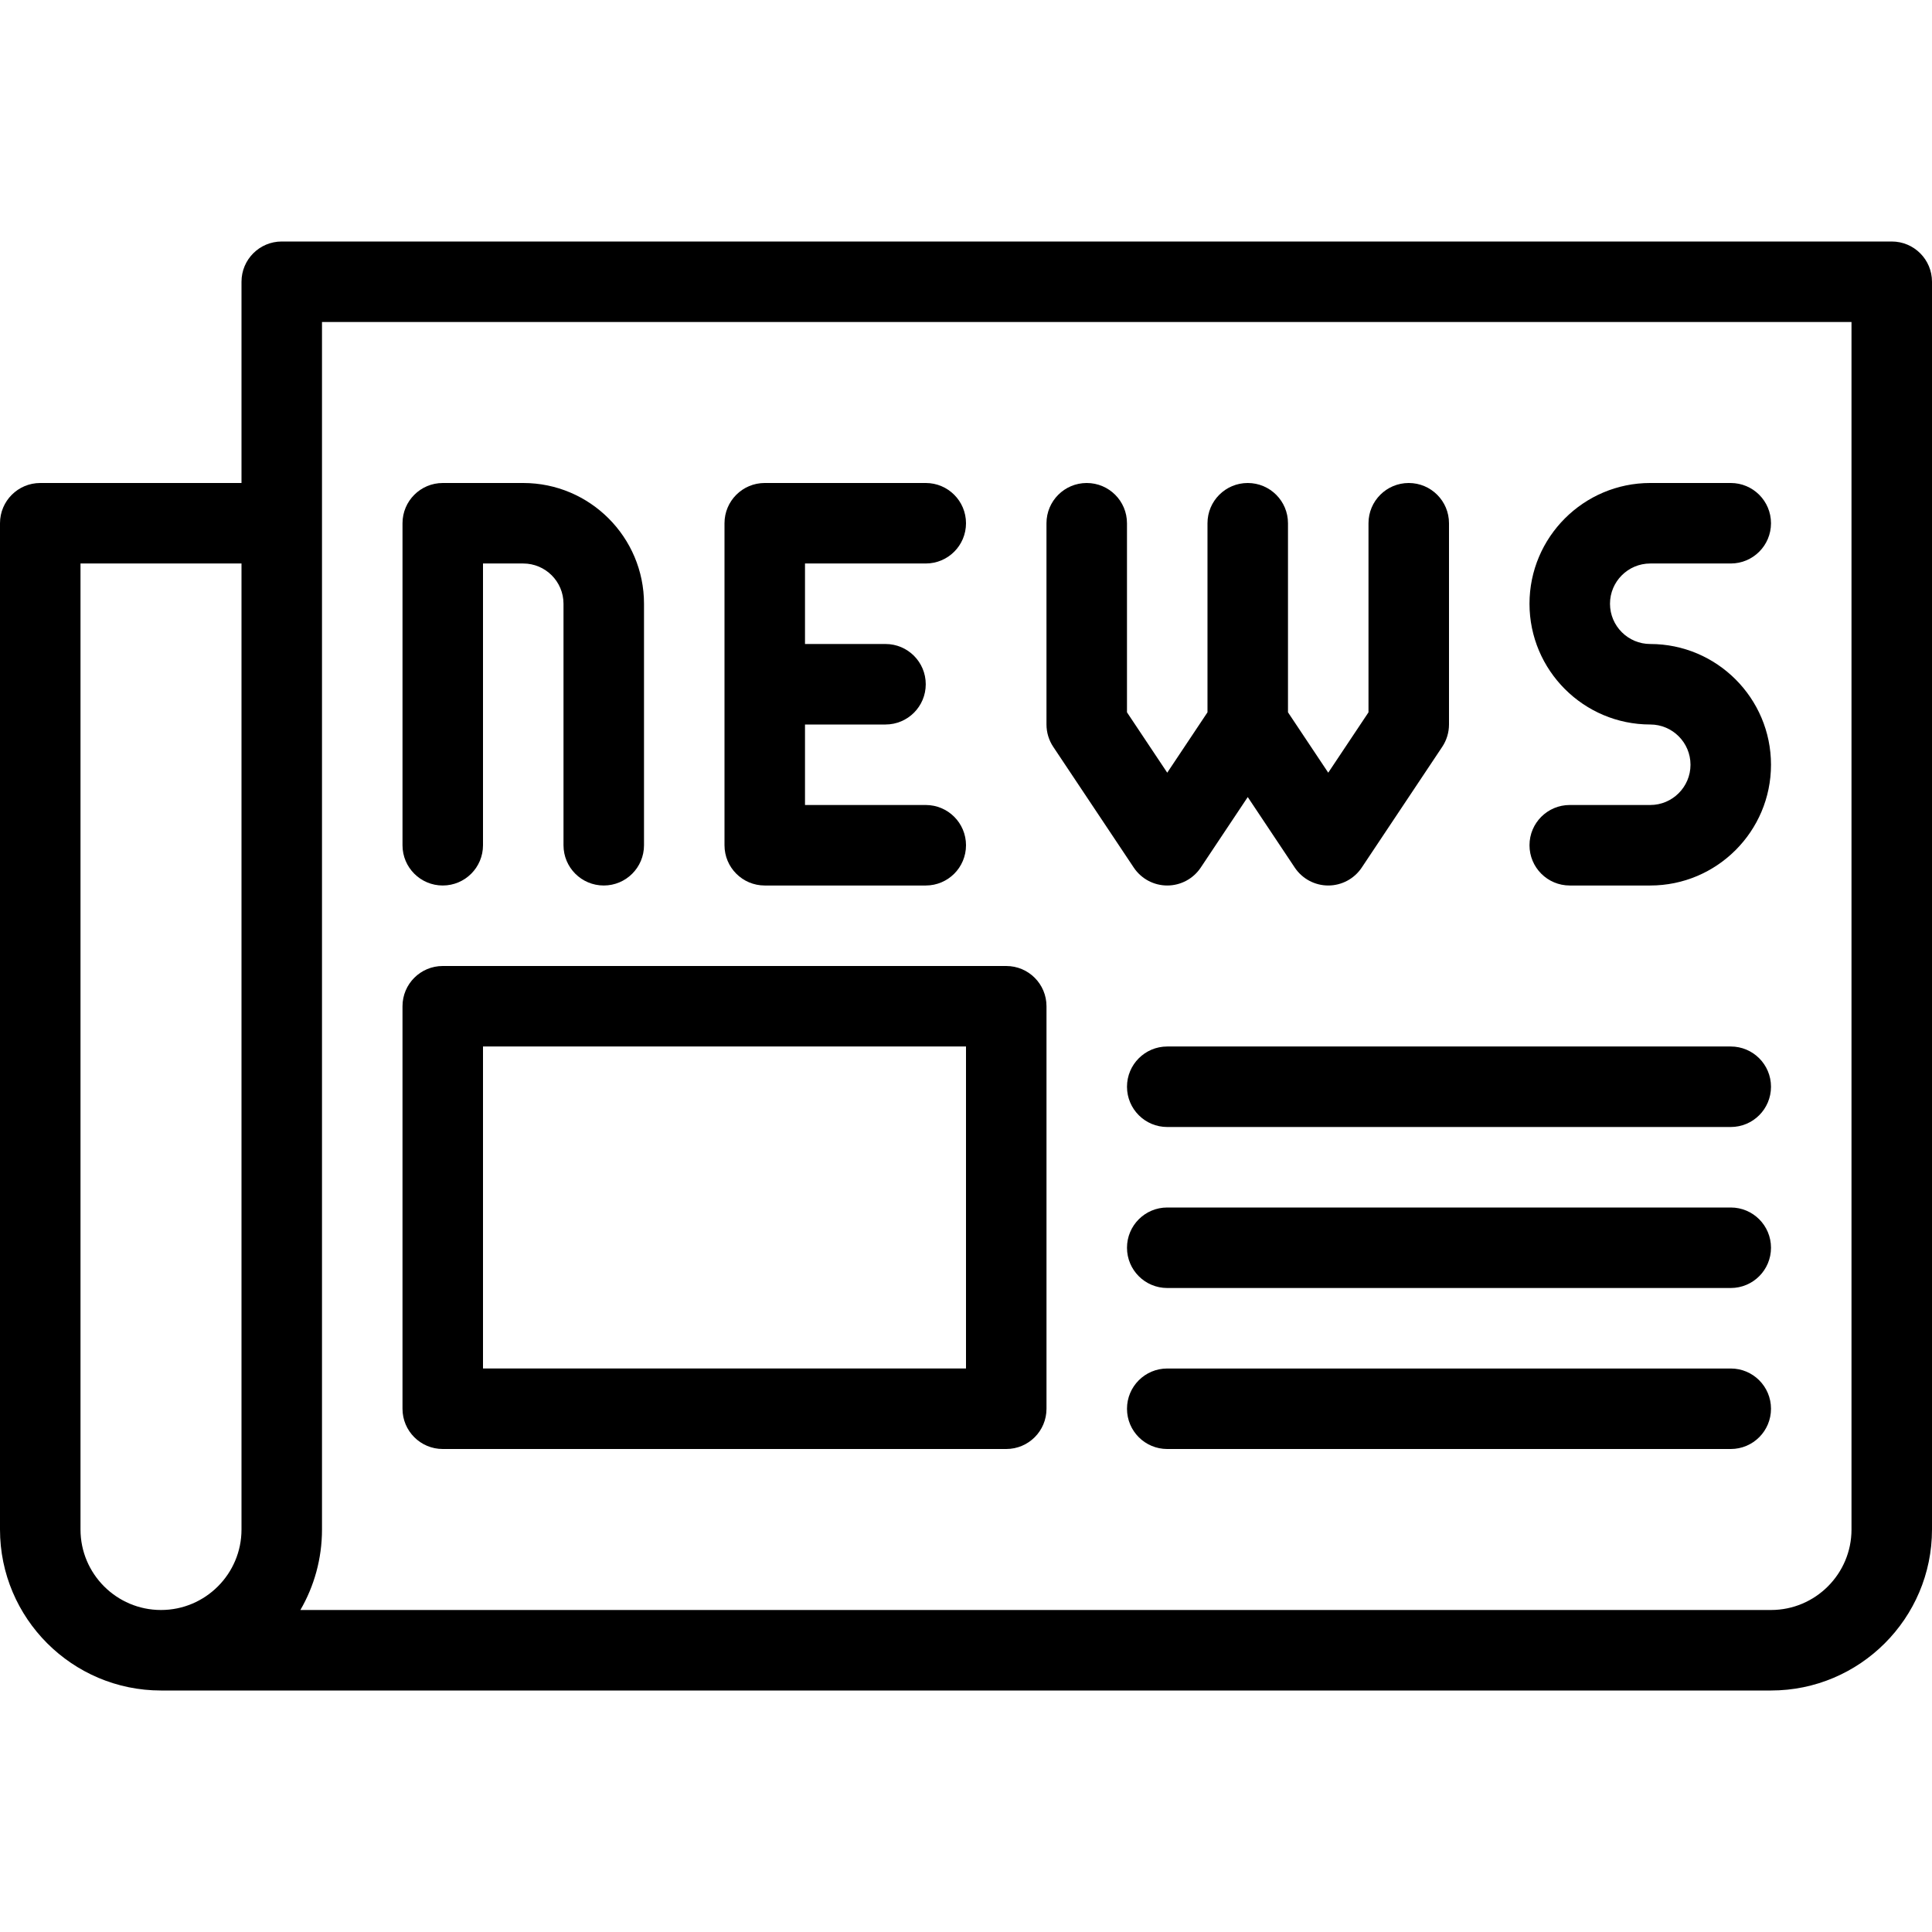
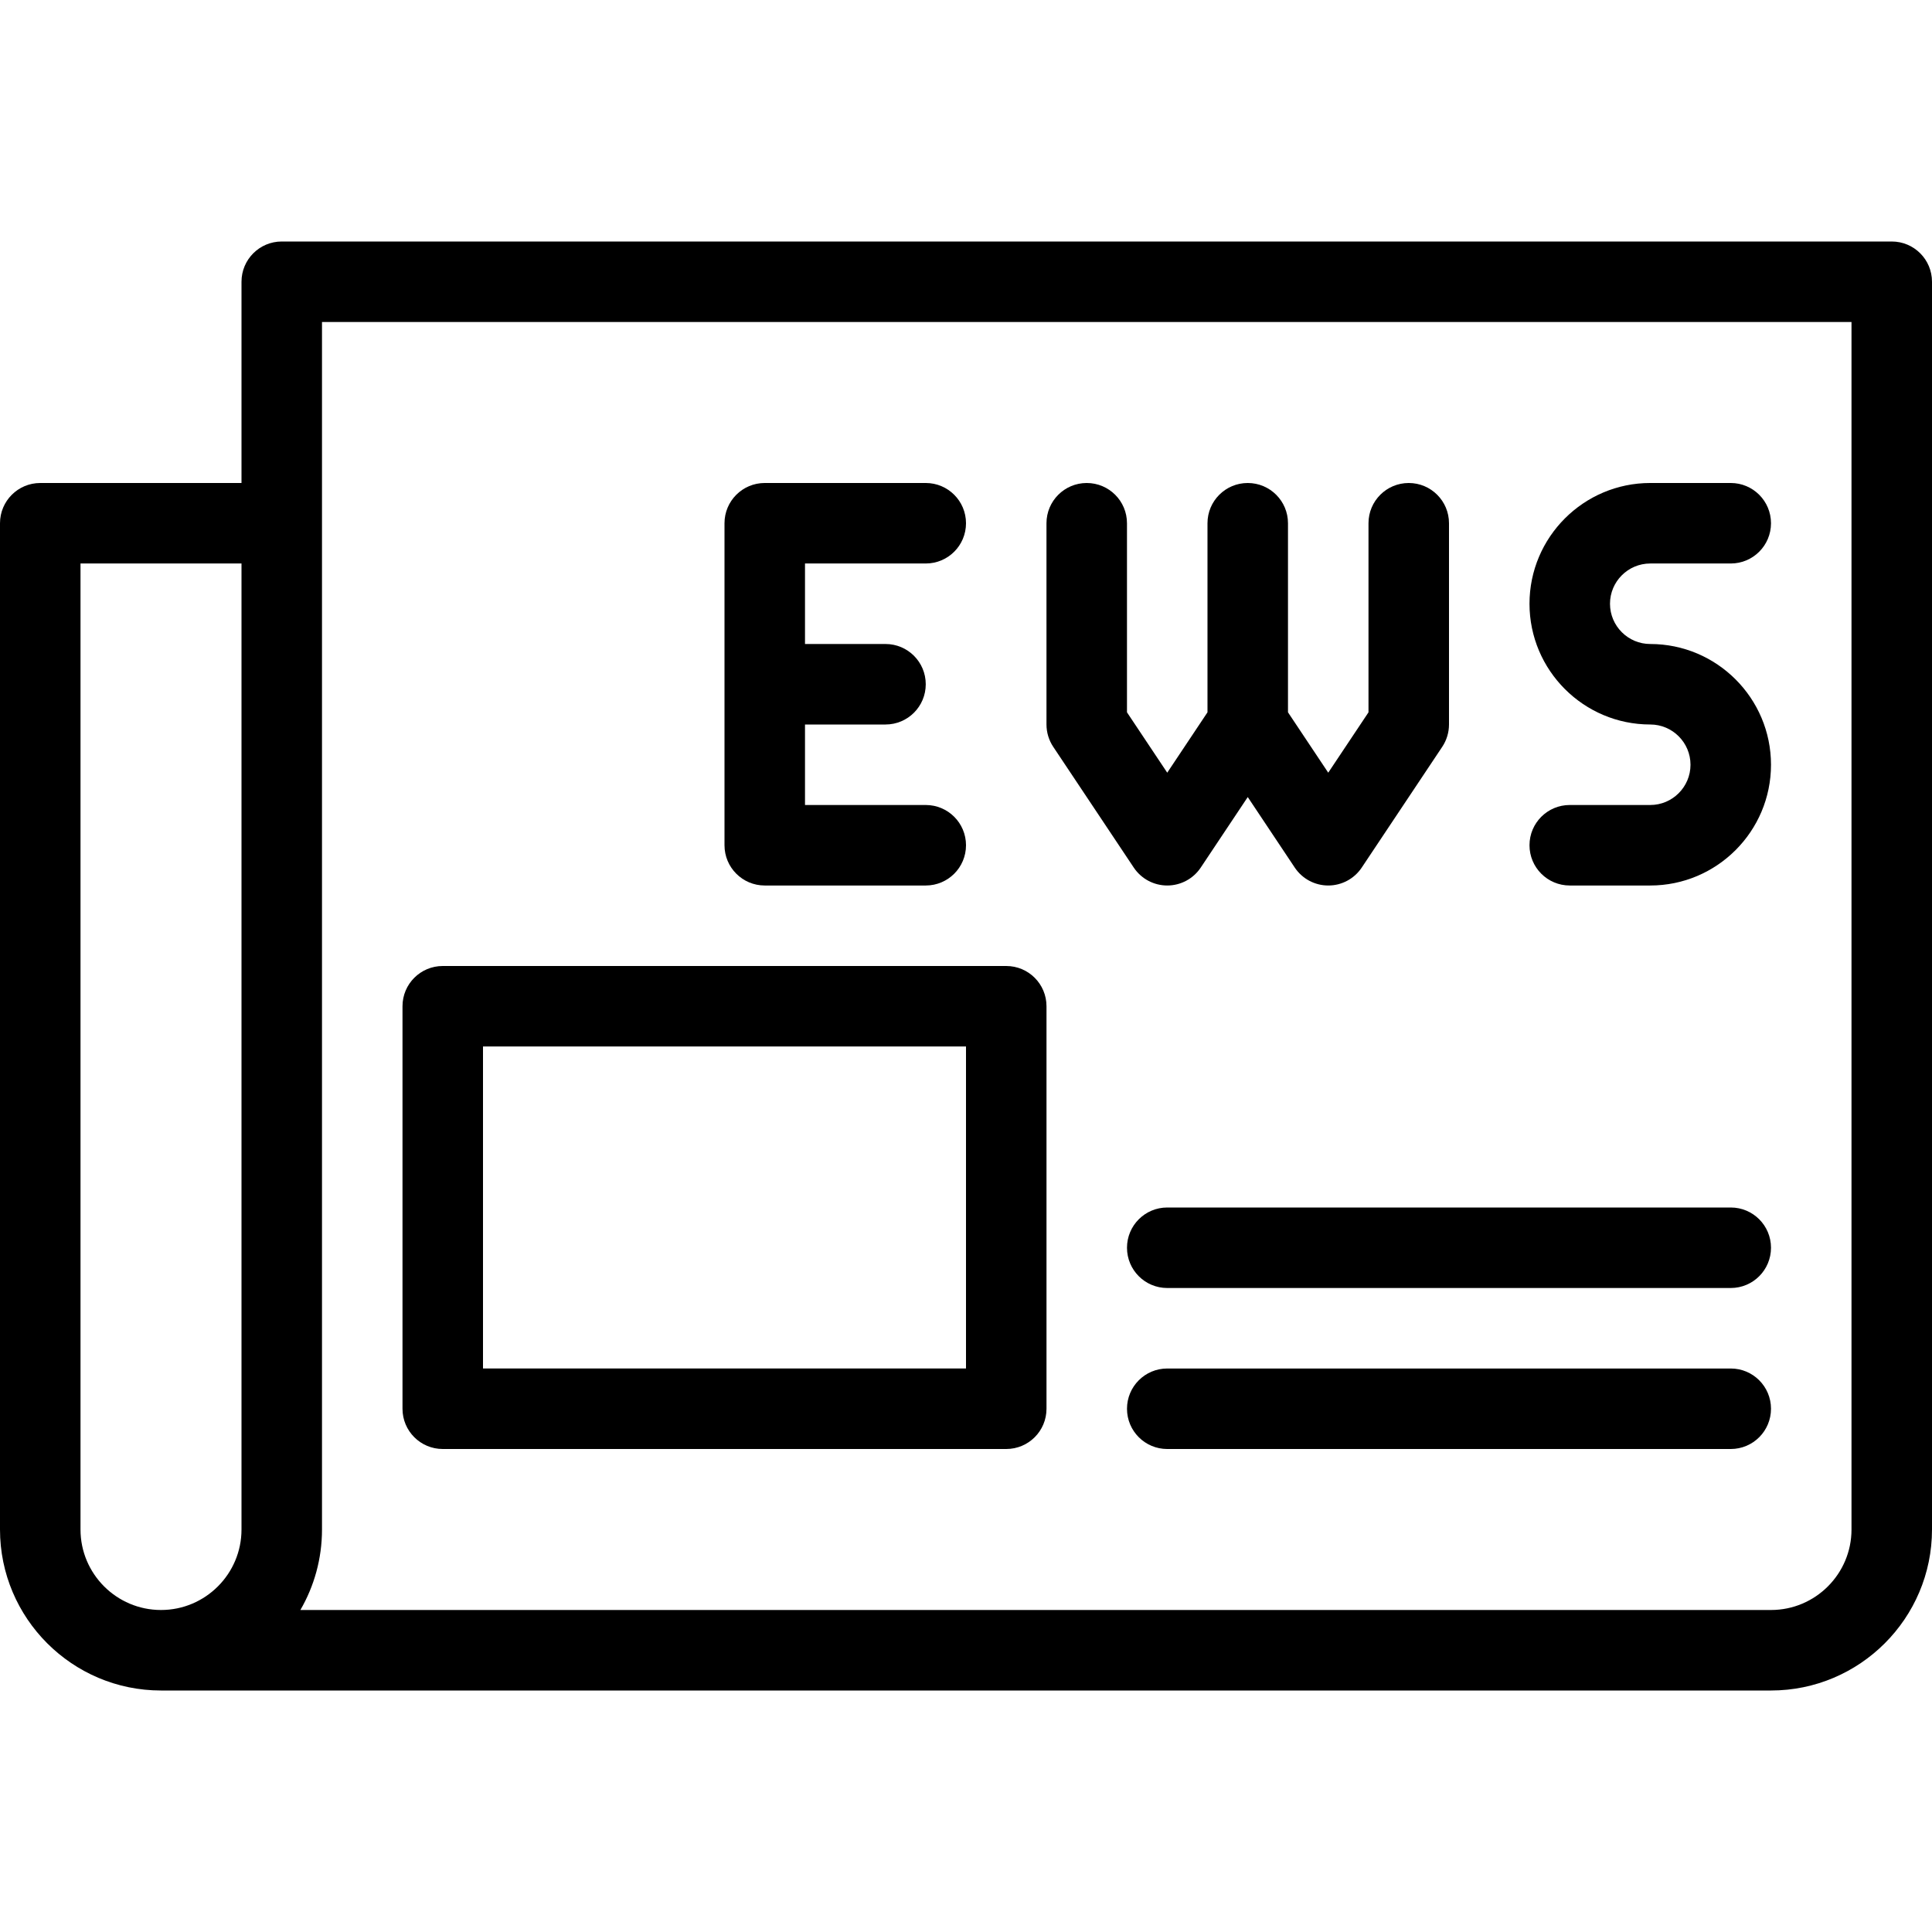
<svg xmlns="http://www.w3.org/2000/svg" version="1.1" id="Layer_1" x="0px" y="0px" viewBox="0 0 512 512" style="enable-background:new 0 0 512 512;" xml:space="preserve">
  <g>
    <g>
      <g>
        <path d="M501.333,64H74.667C68.771,64,64,68.771,64,74.667V128H10.667C4.771,128,0,132.771,0,138.667v266.667     C0,428.865,19.146,448,42.667,448h426.667C492.854,448,512,428.865,512,405.333V74.667C512,68.771,507.229,64,501.333,64z      M64,405.333c0,11.76-9.563,21.333-21.333,21.333c-11.771,0-21.333-9.573-21.333-21.333v-256H64V405.333z M490.667,405.333     c0,11.76-9.563,21.333-21.333,21.333H79.604c3.646-6.281,5.729-13.573,5.729-21.333v-320h405.333V405.333z" />
-         <path d="M117.333,234.667c5.896,0,10.667-4.771,10.667-10.667v-74.667h10.667c5.875,0,10.667,4.781,10.667,10.667v64     c0,5.896,4.771,10.667,10.667,10.667s10.667-4.771,10.667-10.667v-64c0-17.646-14.354-32-32-32h-21.333     c-5.896,0-10.667,4.771-10.667,10.667V224C106.667,229.896,111.438,234.667,117.333,234.667z" />
        <path d="M202.667,234.667h42.667c5.896,0,10.667-4.771,10.667-10.667s-4.771-10.667-10.667-10.667h-32V192h21.333     c5.896,0,10.667-4.771,10.667-10.667c0-5.896-4.771-10.667-10.667-10.667h-21.333v-21.333h32c5.896,0,10.667-4.771,10.667-10.667     c0-5.896-4.771-10.667-10.667-10.667h-42.667c-5.896,0-10.667,4.771-10.667,10.667V224     C192,229.896,196.771,234.667,202.667,234.667z" />
        <path d="M300.458,229.917c1.979,2.969,5.313,4.75,8.875,4.75s6.896-1.781,8.875-4.75l12.458-18.688l12.458,18.688     c1.979,2.969,5.313,4.75,8.875,4.75s6.896-1.781,8.875-4.75l21.333-32c1.167-1.75,1.792-3.813,1.792-5.917v-53.333     c0-5.896-4.771-10.667-10.667-10.667c-5.896,0-10.667,4.771-10.667,10.667v50.104l-10.667,16l-10.667-16v-50.104     c0-5.896-4.771-10.667-10.667-10.667c-5.896,0-10.667,4.771-10.667,10.667v50.104l-10.667,16l-10.667-16v-50.104     c0-5.896-4.771-10.667-10.667-10.667s-10.667,4.771-10.667,10.667V192c0,2.104,0.625,4.167,1.792,5.917L300.458,229.917z" />
        <path d="M437.333,213.333H416c-5.896,0-10.667,4.771-10.667,10.667s4.771,10.667,10.667,10.667h21.333c17.646,0,32-14.354,32-32     c0-17.646-14.354-32-32-32c-5.875,0-10.667-4.781-10.667-10.667s4.792-10.667,10.667-10.667h21.333     c5.896,0,10.667-4.771,10.667-10.667c0-5.896-4.771-10.667-10.667-10.667h-21.333c-17.646,0-32,14.354-32,32s14.354,32,32,32     c5.875,0,10.667,4.781,10.667,10.667C448,208.552,443.208,213.333,437.333,213.333z" />
        <path d="M117.333,384h149.333c5.896,0,10.667-4.771,10.667-10.667V266.667c0-5.896-4.771-10.667-10.667-10.667H117.333     c-5.896,0-10.667,4.771-10.667,10.667v106.667C106.667,379.229,111.438,384,117.333,384z M128,277.333h128v85.333H128V277.333z" />
-         <path d="M458.667,277.333H309.333c-5.896,0-10.667,4.771-10.667,10.667s4.771,10.667,10.667,10.667h149.333     c5.896,0,10.667-4.771,10.667-10.667S464.563,277.333,458.667,277.333z" />
        <path d="M458.667,320H309.333c-5.896,0-10.667,4.771-10.667,10.667c0,5.896,4.771,10.667,10.667,10.667h149.333     c5.896,0,10.667-4.771,10.667-10.667C469.333,324.771,464.563,320,458.667,320z" />
        <path d="M458.667,362.667H309.333c-5.896,0-10.667,4.771-10.667,10.667c0,5.896,4.771,10.667,10.667,10.667h149.333     c5.896,0,10.667-4.771,10.667-10.667C469.333,367.438,464.563,362.667,458.667,362.667z" />
      </g>
    </g>
  </g>
  <g>
</g>
  <g>
</g>
  <g>
</g>
  <g>
</g>
  <g>
</g>
  <g>
</g>
  <g>
</g>
  <g>
</g>
  <g>
</g>
  <g>
</g>
  <g>
</g>
  <g>
</g>
  <g>
</g>
  <g>
</g>
  <g>
</g>
</svg>